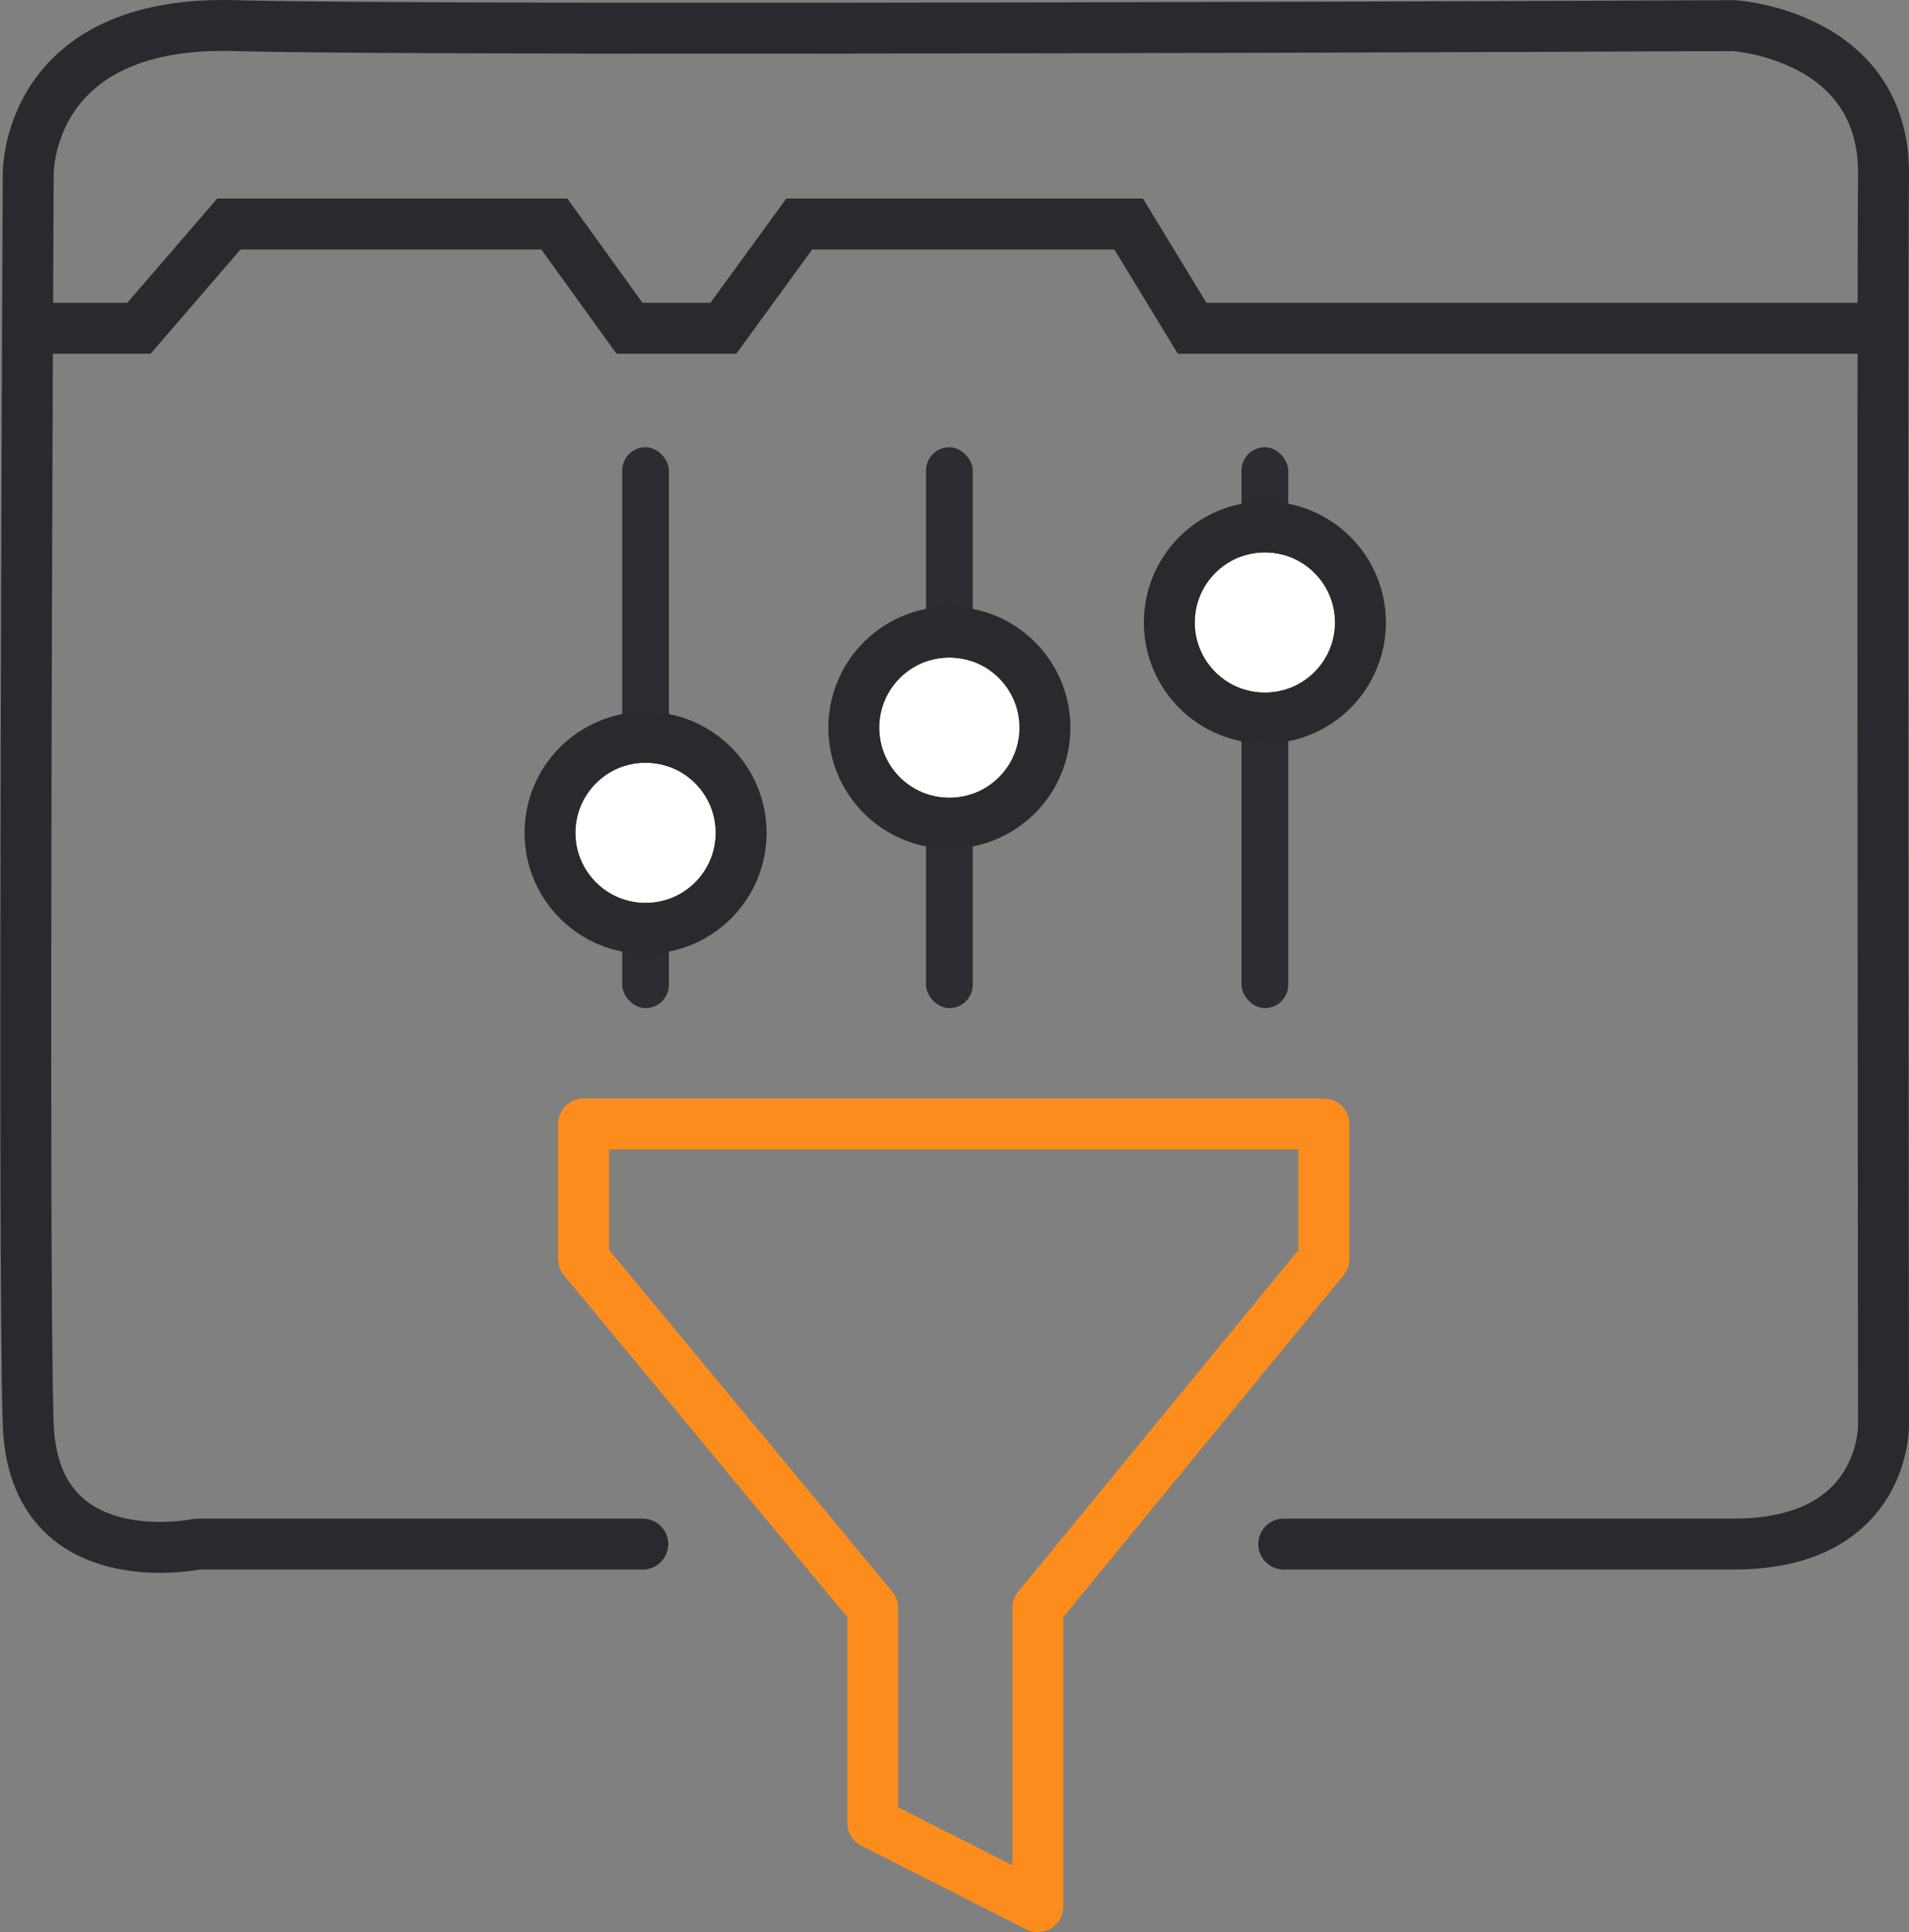
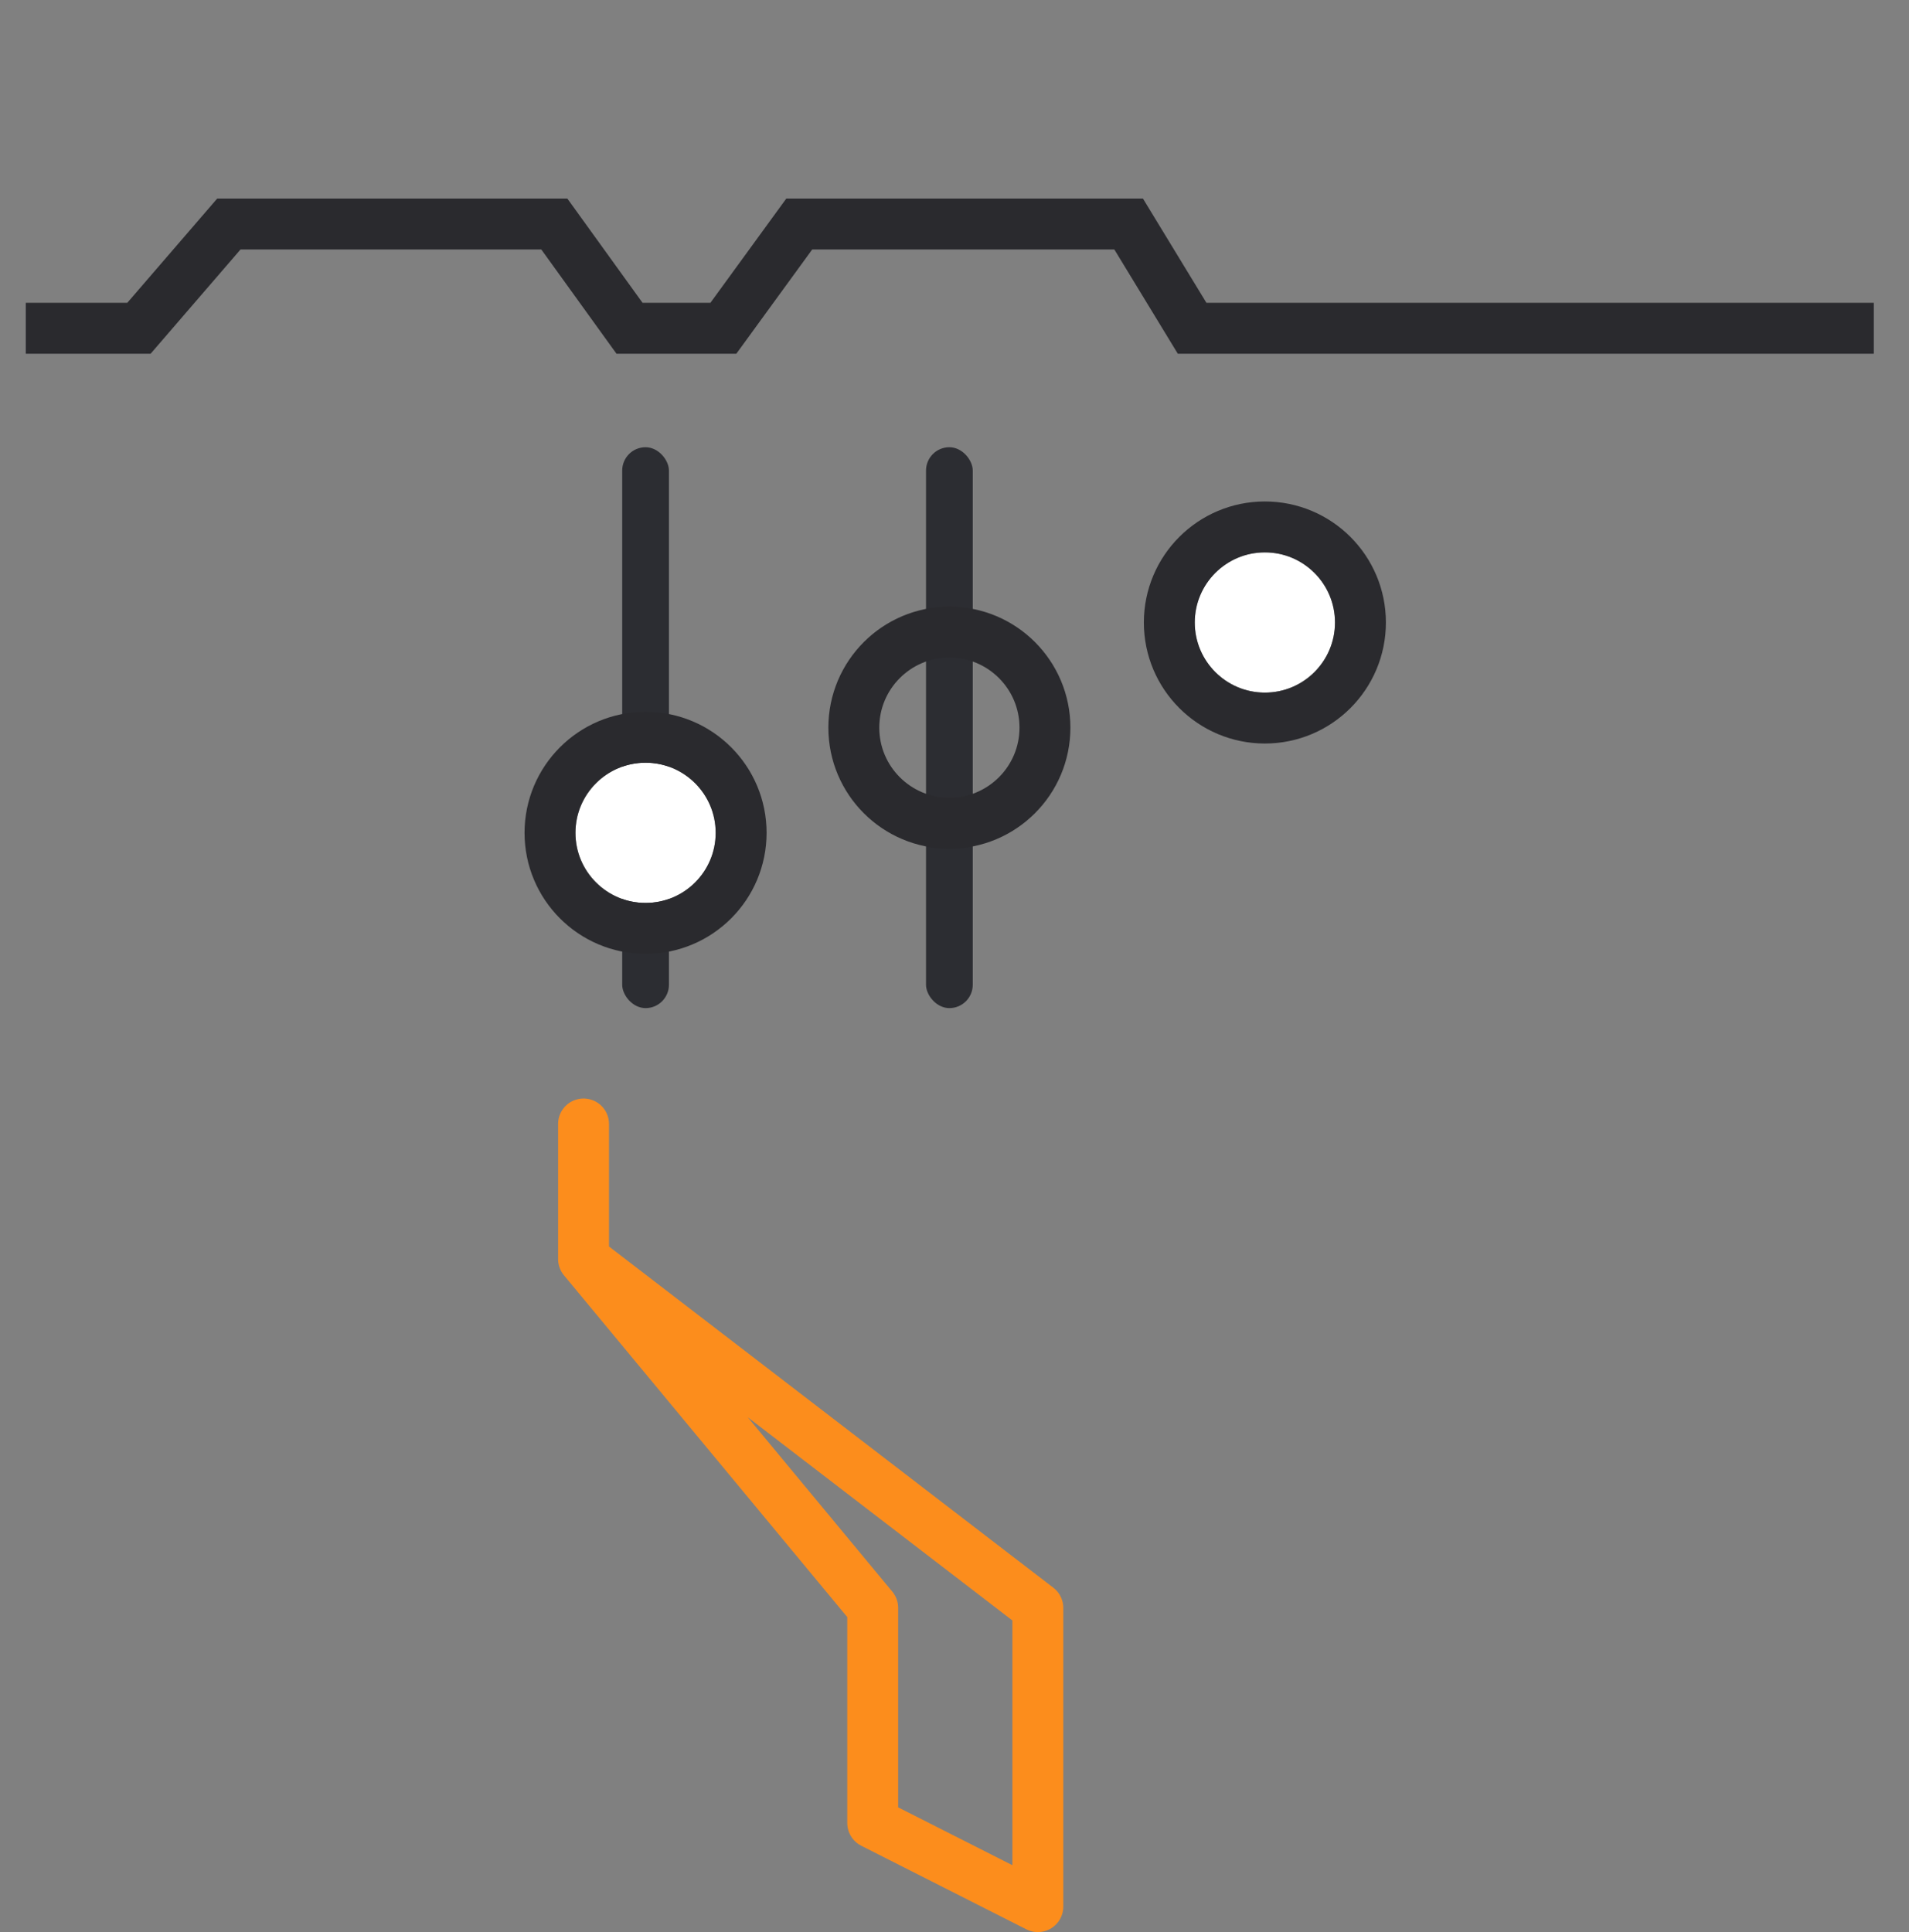
<svg xmlns="http://www.w3.org/2000/svg" width="112.485" height="113.843" viewBox="0 0 112.485 113.843">
  <rect x="0" y="0" width="112.485" height="113.843" fill="#808080" stroke="none" />
  <g id="Grupo_462" data-name="Grupo 462" transform="translate(-219.44 -835.408)">
    <g id="Grupo_243" data-name="Grupo 243" transform="translate(220.959 836.908)">
-       <path id="Trazado_19041" data-name="Trazado 19041" d="M104.19,408.966h43.625v7.959L130.958,437.48v17.6l-9.729-4.926V437.48L104.19,416.925Z" transform="translate(-71.324 -344.241)" fill="none" stroke="#fc8d1c" stroke-linecap="round" stroke-linejoin="round" stroke-width="3" />
+       <path id="Trazado_19041" data-name="Trazado 19041" d="M104.19,408.966v7.959L130.958,437.48v17.6l-9.729-4.926V437.48L104.19,416.925Z" transform="translate(-71.324 -344.241)" fill="none" stroke="#fc8d1c" stroke-linecap="round" stroke-linejoin="round" stroke-width="3" />
      <path id="Trazado_19040" data-name="Trazado 19040" d="M3581.958,8815.041h6.668l5.3-6.145H3613.1l4.432,6.145h5.53l4.473-6.145h19.406l3.741,6.145h40.168" transform="translate(-3581.958 -8797.199)" fill="none" stroke="#2a2a2e" stroke-width="3" />
      <g id="Grupo_242" data-name="Grupo 242">
-         <path id="Trazado_19039" data-name="Trazado 19039" d="M3618.314,8881.386H3592.08s-9.652,2.034-9.977-7.056,0-73.621,0-73.621-.2-9.137,12.154-8.791,88.341,0,88.341,0,8.909.531,8.826,8.791,0,73.621,0,73.621.182,7.056-8.826,7.056h-26.515" transform="translate(-3581.959 -8791.908)" fill="none" stroke="#2a2a2e" stroke-linecap="round" stroke-linejoin="round" stroke-width="3" />
        <rect id="Rectángulo_172" data-name="Rectángulo 172" width="2.754" height="33.049" rx="1.377" transform="translate(35.143 24.85)" fill="#2c2d32" />
        <rect id="Rectángulo_173" data-name="Rectángulo 173" width="2.754" height="33.049" rx="1.377" transform="translate(53.045 24.85)" fill="#2c2d32" />
-         <rect id="Rectángulo_174" data-name="Rectángulo 174" width="2.754" height="33.049" rx="1.377" transform="translate(71.635 24.85)" fill="#2c2d32" />
        <g id="Elipse_10" data-name="Elipse 10" transform="translate(32.389 43.44)" fill="#fff" stroke="#2a2a2e" stroke-width="3">
          <circle cx="4.131" cy="4.131" r="4.131" stroke="none" />
          <circle cx="4.131" cy="4.131" r="5.631" fill="none" />
        </g>
        <g id="Elipse_11" data-name="Elipse 11" transform="translate(50.291 37.243)" fill="#fff" stroke="#2a2a2e" stroke-width="3">
-           <circle cx="4.131" cy="4.131" r="4.131" stroke="none" />
          <circle cx="4.131" cy="4.131" r="5.631" fill="none" />
        </g>
        <g id="Elipse_12" data-name="Elipse 12" transform="translate(68.881 31.047)" fill="#fff" stroke="#2a2a2e" stroke-width="3">
          <circle cx="4.131" cy="4.131" r="4.131" stroke="none" />
          <circle cx="4.131" cy="4.131" r="5.631" fill="none" />
        </g>
      </g>
    </g>
  </g>
</svg>